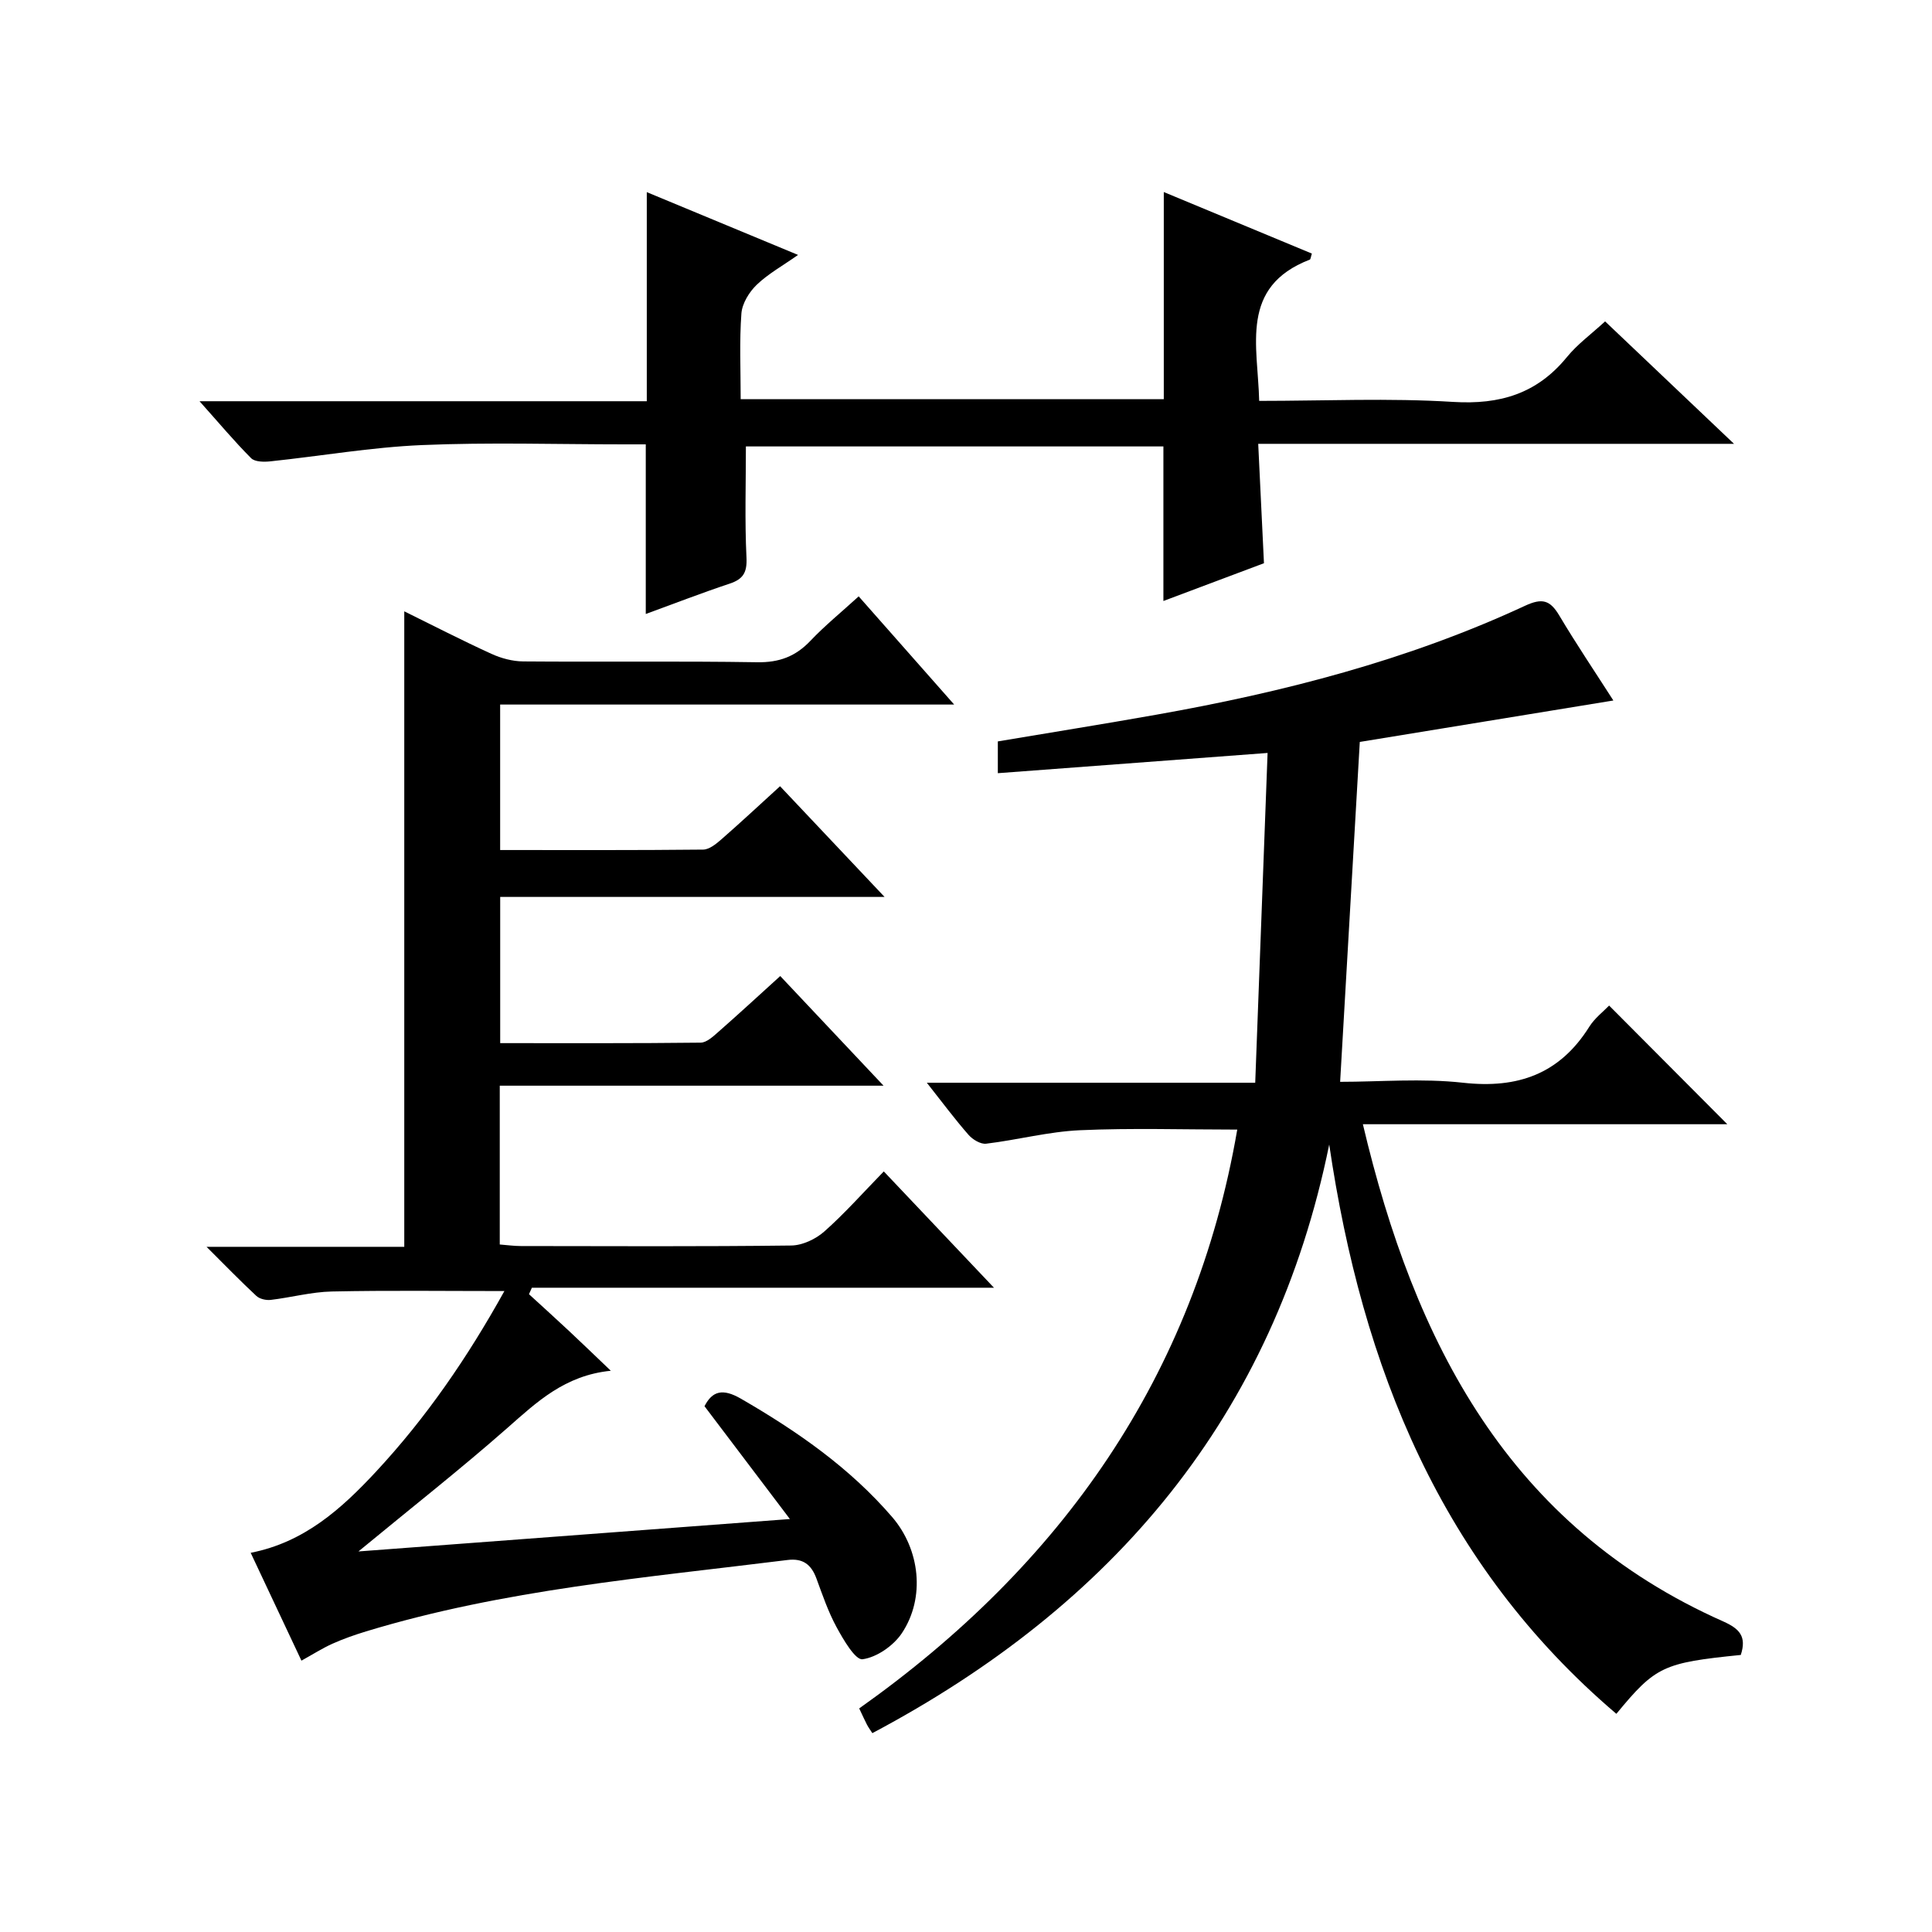
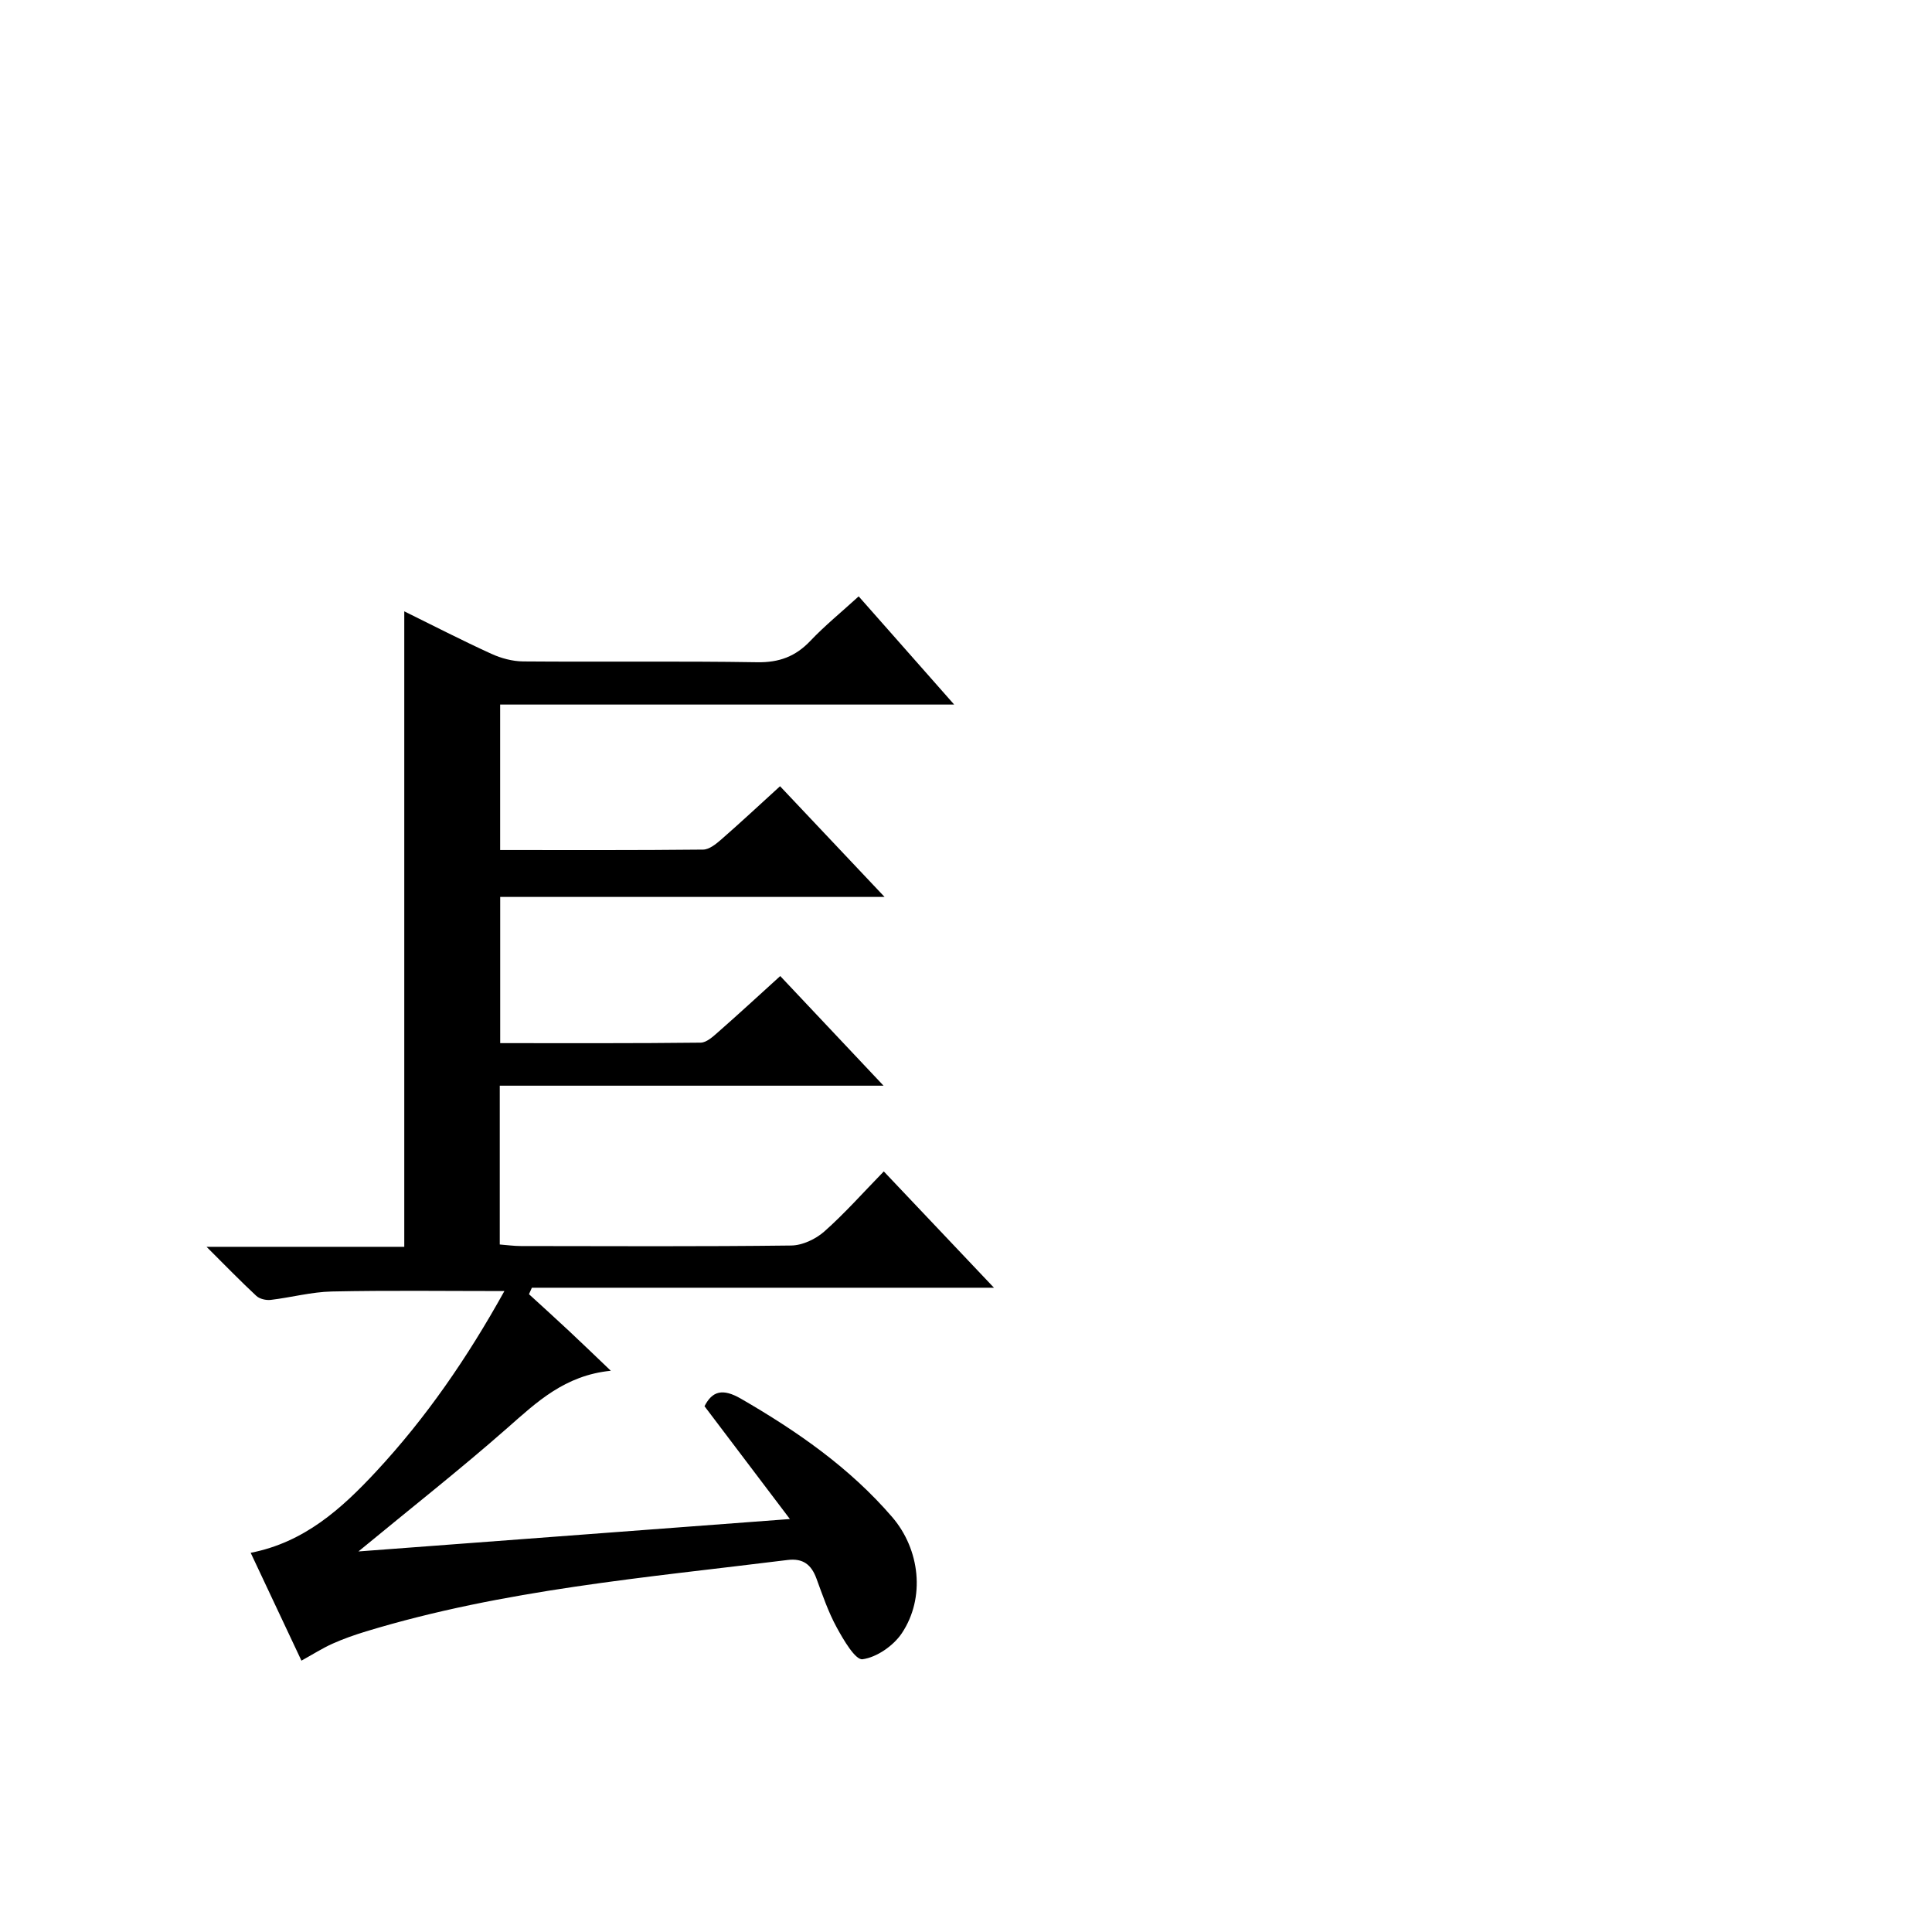
<svg xmlns="http://www.w3.org/2000/svg" version="1.1" id="ZDIC" x="0px" y="0px" viewBox="0 0 400 400" style="enable-background:new 0 0 400 400;" xml:space="preserve">
  <g>
    <path d="M109.52,267.95c2.77,2.54,5.57,5.06,8.31,7.63c2.64,2.47,5.24,4.98,8.63,8.22c-9.55,0.96-15.33,6.49-21.42,11.85   c-9.7,8.53-19.87,16.52-30.83,25.56c30.08-2.26,59.05-4.43,89.33-6.71c-6.13-8.1-11.8-15.59-17.68-23.36   c1.61-3.14,3.75-3.75,7.55-1.55c11.6,6.71,22.47,14.25,31.28,24.47c5.8,6.72,6.93,16.74,2.02,24.09c-1.73,2.58-5.18,4.98-8.13,5.38   c-1.49,0.2-3.96-4.04-5.36-6.61c-1.74-3.19-2.93-6.69-4.19-10.12c-1.06-2.87-2.78-4.22-5.98-3.82c-29.3,3.65-58.8,6.13-87.25,14.78   c-2.36,0.72-4.71,1.54-6.96,2.55c-2.11,0.95-4.08,2.21-6.43,3.51c-3.49-7.41-6.93-14.72-10.51-22.33   c11.09-2.16,18.79-9.1,25.94-16.79c10.35-11.13,18.89-23.53,26.59-37.4c-12.34,0-24.04-0.16-35.73,0.09   c-4.22,0.09-8.42,1.24-12.65,1.74c-0.96,0.11-2.29-0.19-2.97-0.82c-3.25-3.02-6.34-6.21-10.32-10.17c14.39,0,27.6,0,40.94,0   c0-44.03,0-87.58,0-131.57c5.93,2.92,11.91,6,18.02,8.79c2.03,0.93,4.38,1.56,6.59,1.58c16.16,0.13,32.33-0.09,48.49,0.17   c4.54,0.07,7.92-1.2,10.99-4.44c2.97-3.13,6.34-5.87,9.99-9.2c6.5,7.36,12.8,14.5,19.77,22.4c-31.88,0-62.76,0-94,0   c0,10.17,0,19.88,0,30.12c14.12,0,28.07,0.06,42.02-0.09c1.27-0.01,2.68-1.16,3.75-2.09c4.01-3.5,7.9-7.13,12.18-11.03   c7.07,7.49,14,14.83,21.64,22.92c-26.97,0-53.1,0-79.58,0c0,10.33,0,20.04,0,30.27c13.94,0,27.72,0.06,41.5-0.1   c1.24-0.01,2.6-1.29,3.67-2.23c4.25-3.73,8.41-7.57,12.81-11.56c6.94,7.36,13.76,14.61,21.39,22.7c-27.01,0-53.1,0-79.46,0   c0,11.32,0,21.9,0,32.88c1.5,0.11,2.93,0.32,4.36,0.32c18.66,0.02,37.33,0.12,55.99-0.11c2.32-0.03,5.05-1.32,6.83-2.89   c4.22-3.73,7.98-7.99,12.33-12.45c7.62,8.04,14.89,15.71,22.81,24.08c-32.41,0-64.04,0-95.67,0   C109.91,267.06,109.72,267.51,109.52,267.95z" />
-     <path d="M360.41,342.64c-16.09,1.62-17.64,2.35-25.76,12.19c-36.28-30.89-52.64-71.66-59.45-117.87   c-11.46,56.31-44.77,95.45-94.59,121.87c-0.43-0.66-0.82-1.19-1.12-1.77c-0.46-0.88-0.86-1.79-1.6-3.35   c41.87-29.65,69.49-68.81,78.27-119.84c-11.06,0-21.83-0.35-32.55,0.13c-6.51,0.29-12.94,2.01-19.44,2.79   c-1.15,0.14-2.81-0.87-3.66-1.85c-2.83-3.23-5.4-6.69-8.62-10.77c22.76,0,44.78,0,67.99,0c0.86-22.87,1.7-45.23,2.56-68.28   c-19.21,1.44-37.36,2.8-55.85,4.19c0-2.43,0-4.36,0-6.58c10.87-1.83,21.84-3.58,32.77-5.52c26.3-4.66,52.06-11.27,76.38-22.56   c3.58-1.66,5.19-1.17,7.09,2.01c3.56,5.98,7.46,11.76,11.2,17.6c-17.62,2.88-35.02,5.72-52.5,8.58   c-1.33,23.01-2.68,46.38-4.07,70.37c8.26,0,16.95-0.76,25.46,0.19c11.33,1.26,19.99-1.81,26.13-11.6c1.12-1.78,2.91-3.14,4.1-4.38   c8.26,8.29,16.33,16.4,24.47,24.57c-24.66,0-49.82,0-75.45,0c10.69,45.25,30.17,83.22,74.65,102.96   C360.13,337.21,361.67,338.8,360.41,342.64z" />
-     <path d="M133.7,127.12c0-11.93,0-23.22,0-35.12c-1.19,0-2.8,0-4.4,0c-14,0-28.01-0.45-41.98,0.15c-10.48,0.45-20.9,2.27-31.37,3.37   c-1.31,0.14-3.19,0.12-3.96-0.66c-3.47-3.48-6.64-7.27-10.68-11.79c31.64,0,62.16,0,92.6,0c0-14.62,0-28.69,0-43.29   c10.11,4.2,20.27,8.41,31.32,13c-3.2,2.25-6.18,3.9-8.56,6.18c-1.56,1.5-3.01,3.86-3.17,5.93c-0.43,5.78-0.15,11.6-0.15,17.76   c29.46,0,58.52,0,87.6,0c0-14.09,0-28.16,0-42.89c10.26,4.26,20.47,8.5,30.66,12.74c-0.23,0.7-0.25,1.18-0.43,1.25   C256.59,59.39,260.43,71.56,260.7,83c13.56,0,26.89-0.62,40.14,0.21c9.73,0.6,17.39-1.71,23.58-9.29c2.17-2.66,5.04-4.75,7.9-7.38   c8.78,8.34,17.3,16.43,26.69,25.35c-33.43,0-65.76,0-98.51,0c0.41,8.52,0.79,16.44,1.19,24.72c-6.89,2.59-13.77,5.17-20.82,7.82   c0-10.84,0-21.2,0-32c-28.72,0-57.88,0-86.44,0c0,7.76-0.25,15.39,0.12,22.99c0.15,3.09-0.66,4.48-3.49,5.42   C145.31,122.75,139.65,124.95,133.7,127.12z" />
  </g>
</svg>